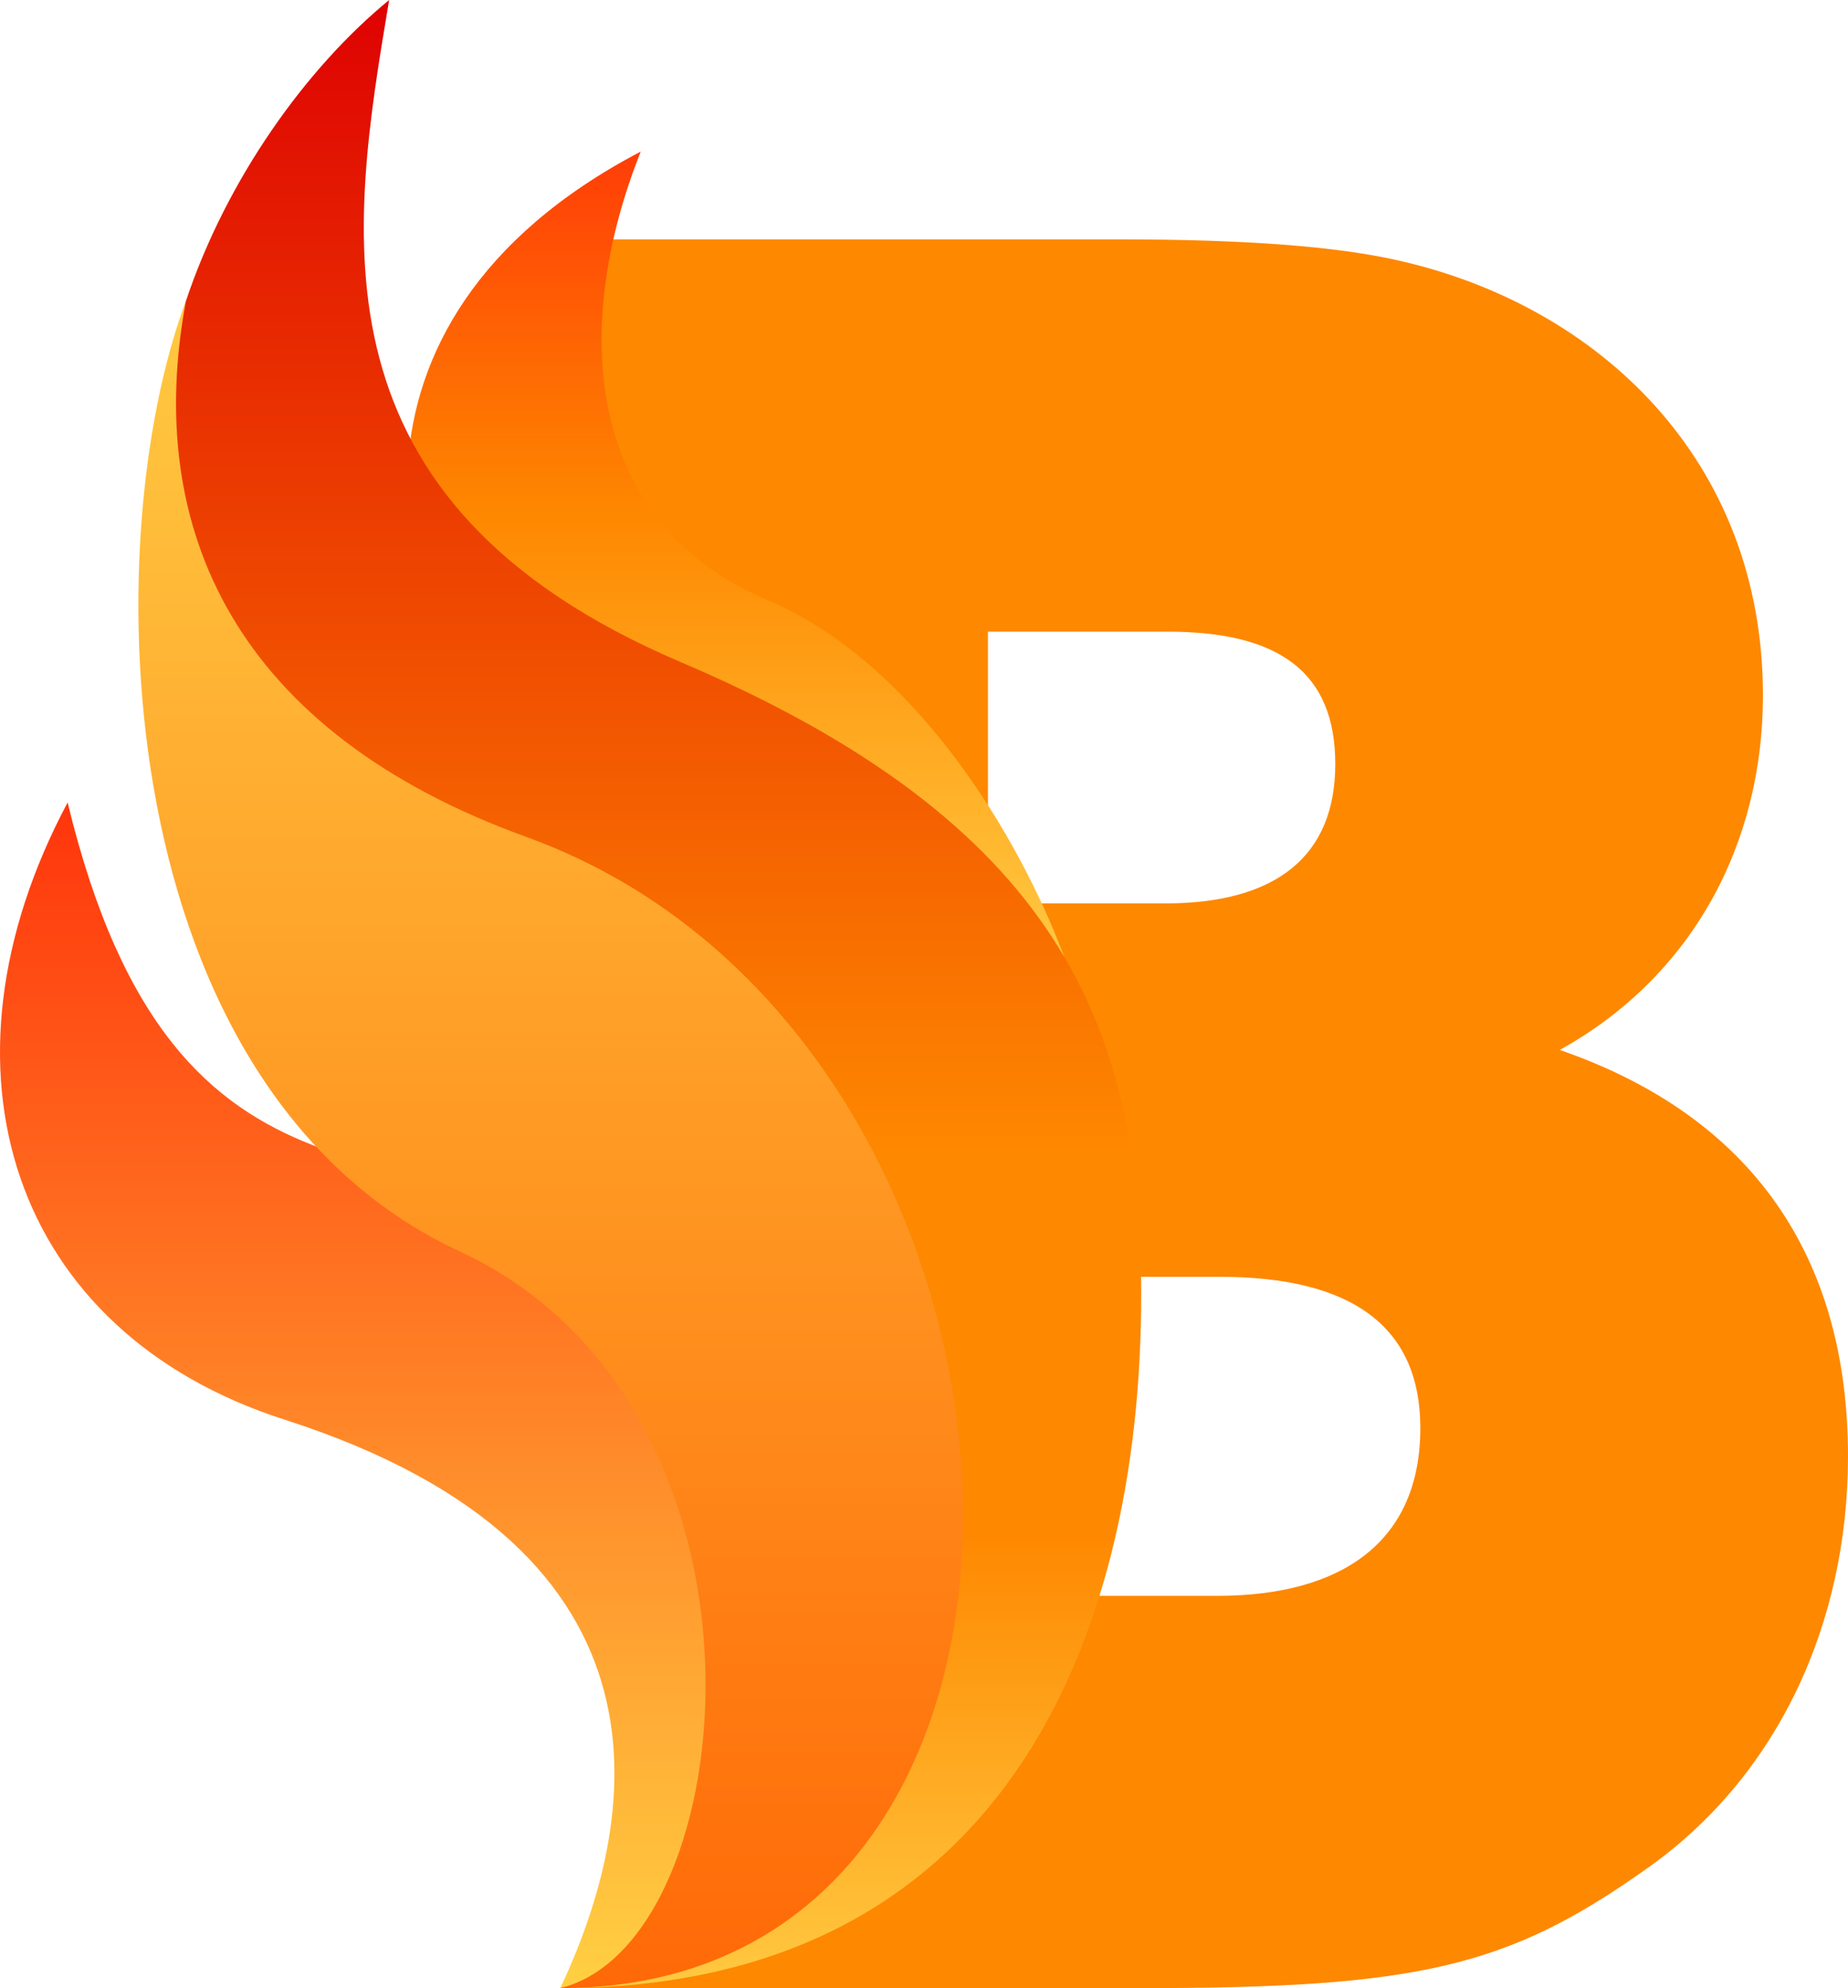
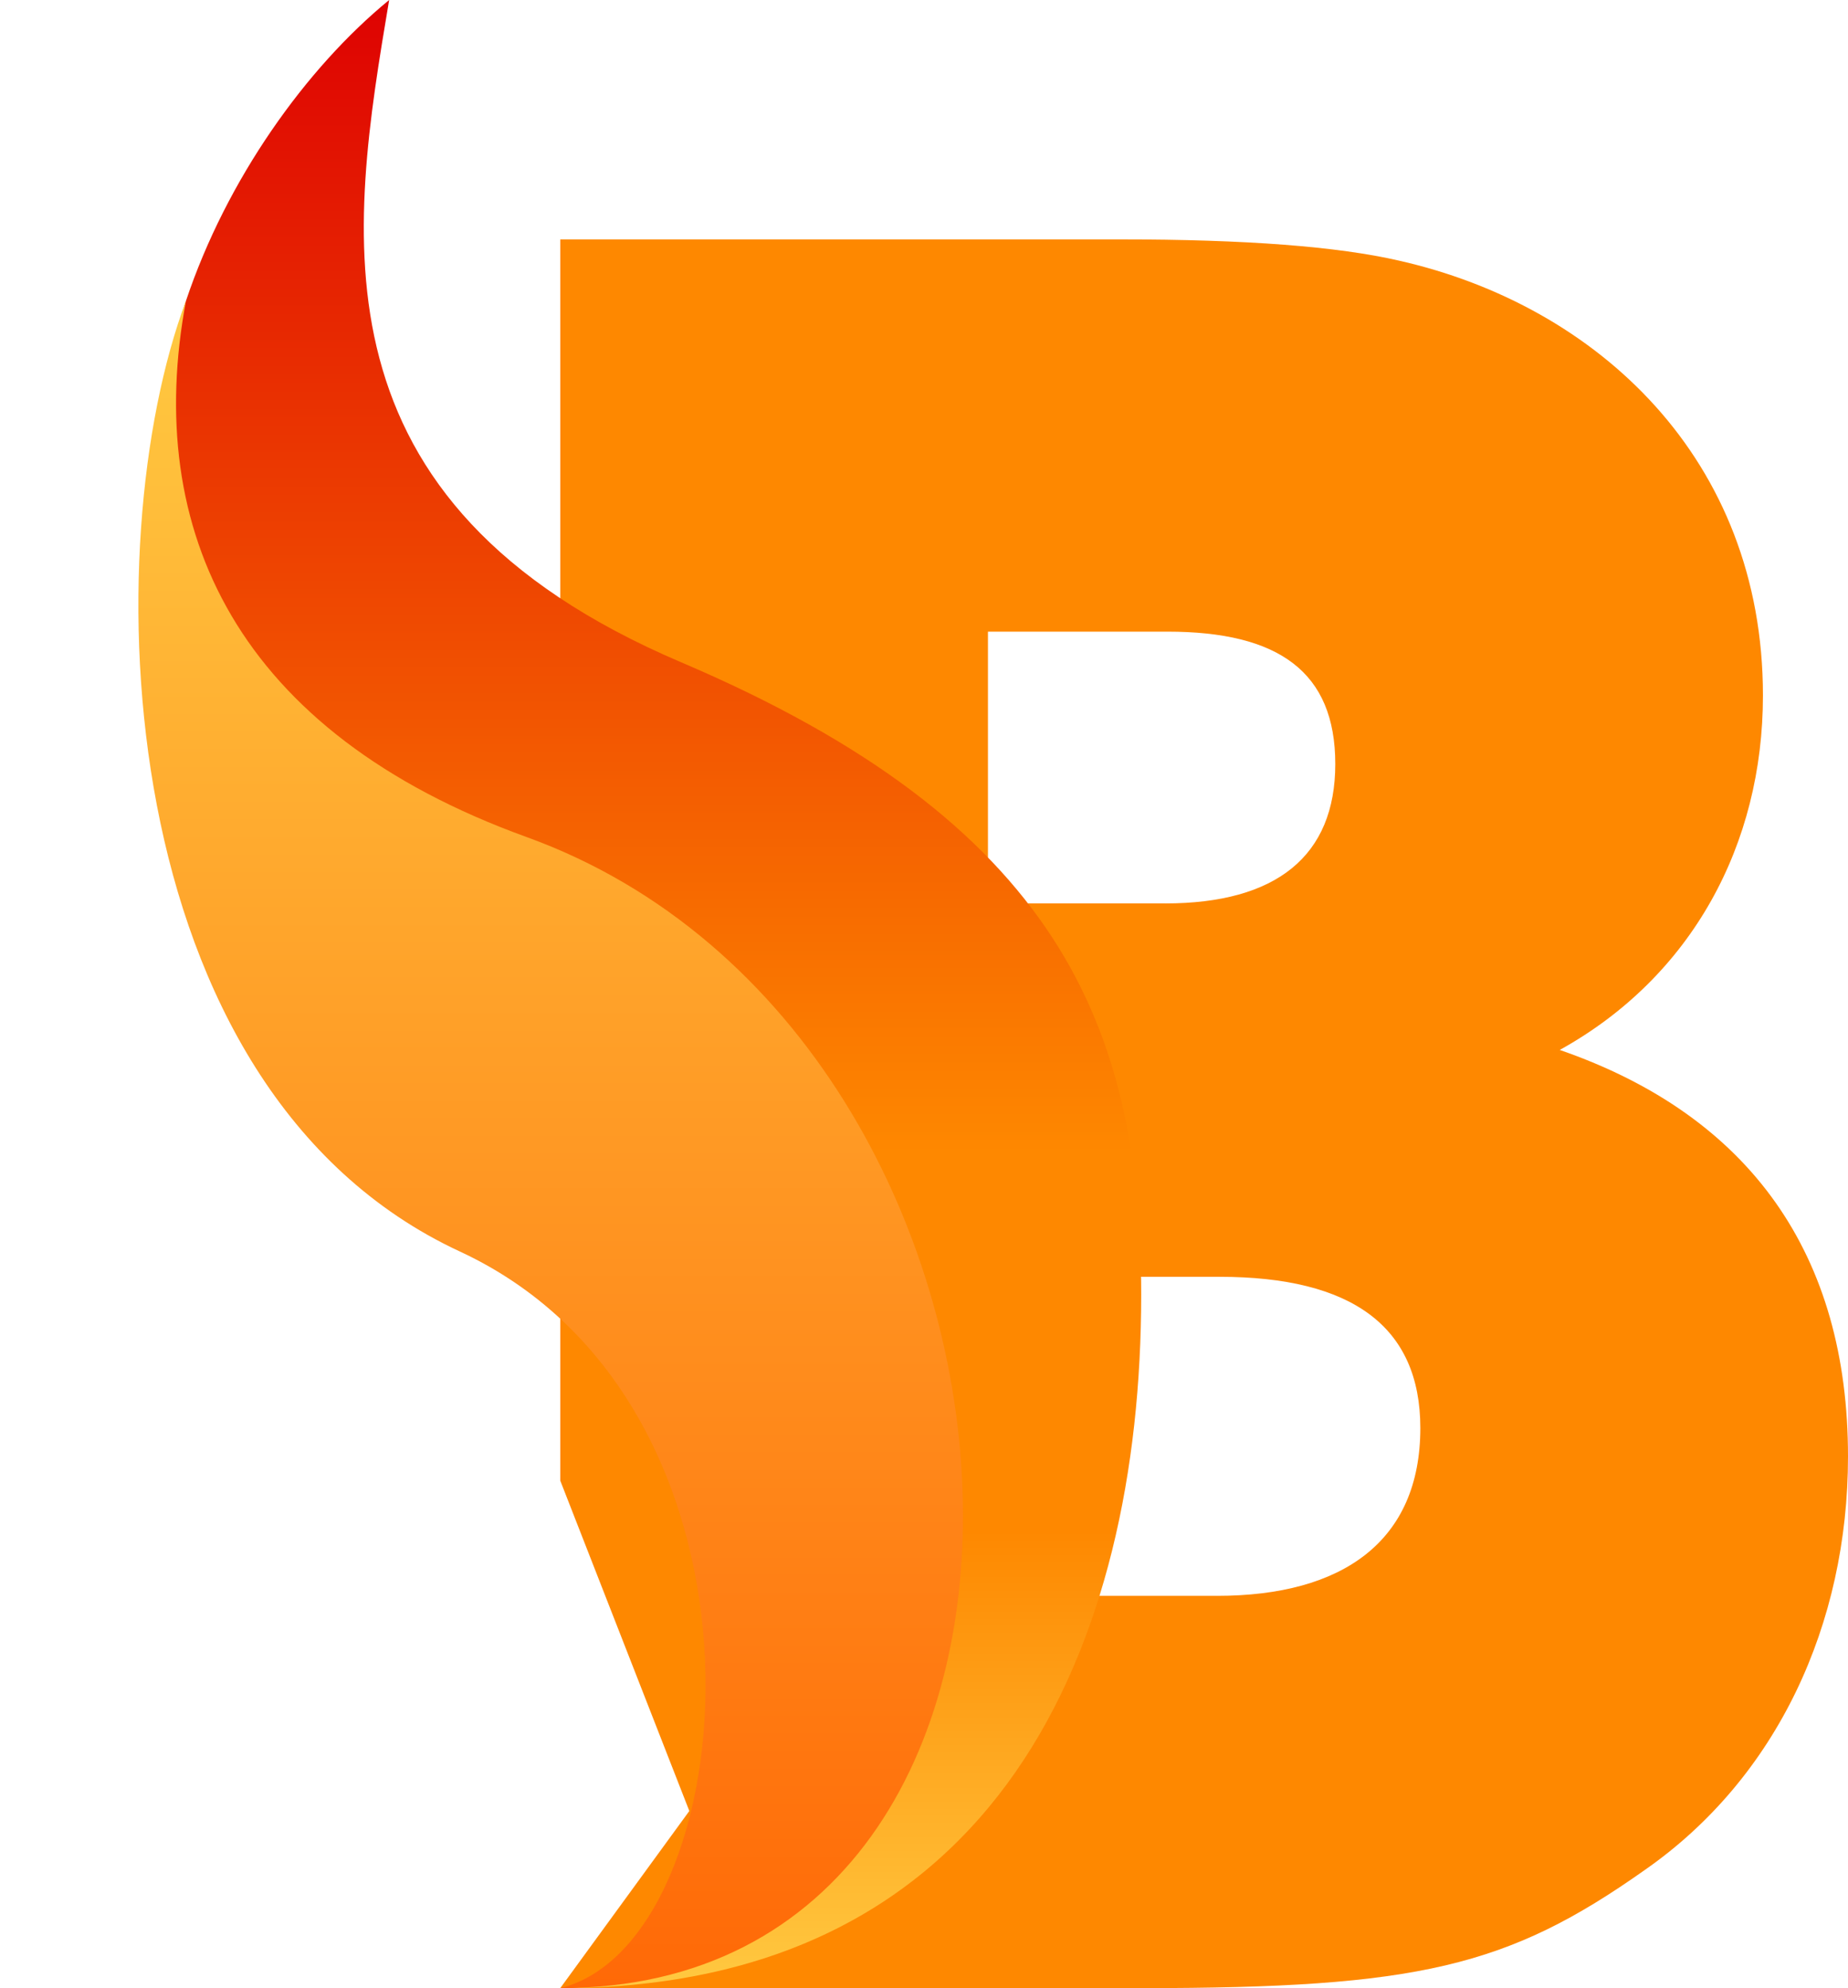
<svg xmlns="http://www.w3.org/2000/svg" data-name="Layer 1" viewBox="0 0 962.49 1035.32">
  <defs>
    <linearGradient id="a" x1="383.19" x2="383.19" y1="498.27" y2="78.93" gradientUnits="userSpaceOnUse">
      <stop offset="0" stop-color="#ffc941" />
      <stop offset=".55" stop-color="#fe8800" />
      <stop offset="1" stop-color="#ff3d07" />
    </linearGradient>
    <linearGradient id="b" x1="338.25" x2="338.25" y1="1035.32" y2="0" gradientUnits="userSpaceOnUse">
      <stop offset="0" stop-color="#ffc941" />
      <stop offset=".23" stop-color="#fe8800" />
      <stop offset=".42" stop-color="#fe8800" />
      <stop offset="1" stop-color="#de0202" />
    </linearGradient>
    <linearGradient id="c" x1="207.33" x2="207.33" y1="1035.32" y2="417.91" gradientUnits="userSpaceOnUse">
      <stop offset="0" stop-color="#ffd042" />
      <stop offset="1" stop-color="#ff350c" />
    </linearGradient>
    <linearGradient id="d" x1="286.81" x2="286.81" y1="1035.32" y2="156.67" gradientUnits="userSpaceOnUse">
      <stop offset="0" stop-color="#ff6907" />
      <stop offset="1" stop-color="#ffc941" />
    </linearGradient>
  </defs>
  <path fill="#fe8800" d="m291.8 1035.32 67.22-92.25-67.22-172.02V124.66h291.66c65.22 0 113.22 3.69 145.21 11.07 103.38 23.38 189.52 103.37 189.52 226.44 0 77.53-36.92 146.44-105.83 184.59 99.68 34.46 150.13 107.07 150.13 211.67 0 87.37-36.92 167.37-105.83 215.36-71.38 50.46-118.14 61.53-262.13 61.53H291.8zm315.04-564.86c57.84 0 88.61-24.62 88.61-72.61s-29.54-68.92-87.38-68.92h-93.52v141.52h92.3zm27.07 360.58c65.22 0 105.84-28.31 105.84-87.38 0-52.92-35.69-78.76-104.6-78.76h-120.6v166.14h119.37z" />
-   <path fill="url(#a)" d="M554.27 498.27C427.5 396.21 349.31 443.3 256.75 365.65c-48.57-40.75-95.05-196.66 76.97-286.72-37.44 94.1-27.64 193.96 65.44 233.26 77.5 32.72 131.66 123.48 155.11 186.08z" />
  <path fill="url(#b)" d="M354.65 344.84c195.83 83.38 239.72 188.76 239.72 329.34 0 181.95-74.03 361.14-302.58 361.14 190.7 0 208.32-503.93-60.24-603.38C81.29 376.28 62.35 259.56 96.86 156.67 117.99 93.52 159.24 35.58 202.68 0c-20.31 121.09-43.86 261.46 151.97 344.84z" />
-   <path fill="url(#c)" d="M291.8 1035.32c40.29-85.37 68.49-228.02-143.57-296.03C5.87 693.64-38.65 556.53 35.22 417.91 91.89 652.67 222.42 580 324.62 654.69c109.76 80.21 141.29 337.46-32.82 380.64z" />
  <path fill="url(#d)" d="M291.8 1035.32c96.68-23.7 121.86-302.73-52.28-383.59C56.08 566.56 49.69 282.34 96.86 156.67 74.39 276.41 123.61 381.4 274.2 435.87c287.63 104.03 312 599.46 17.59 599.46z" />
</svg>